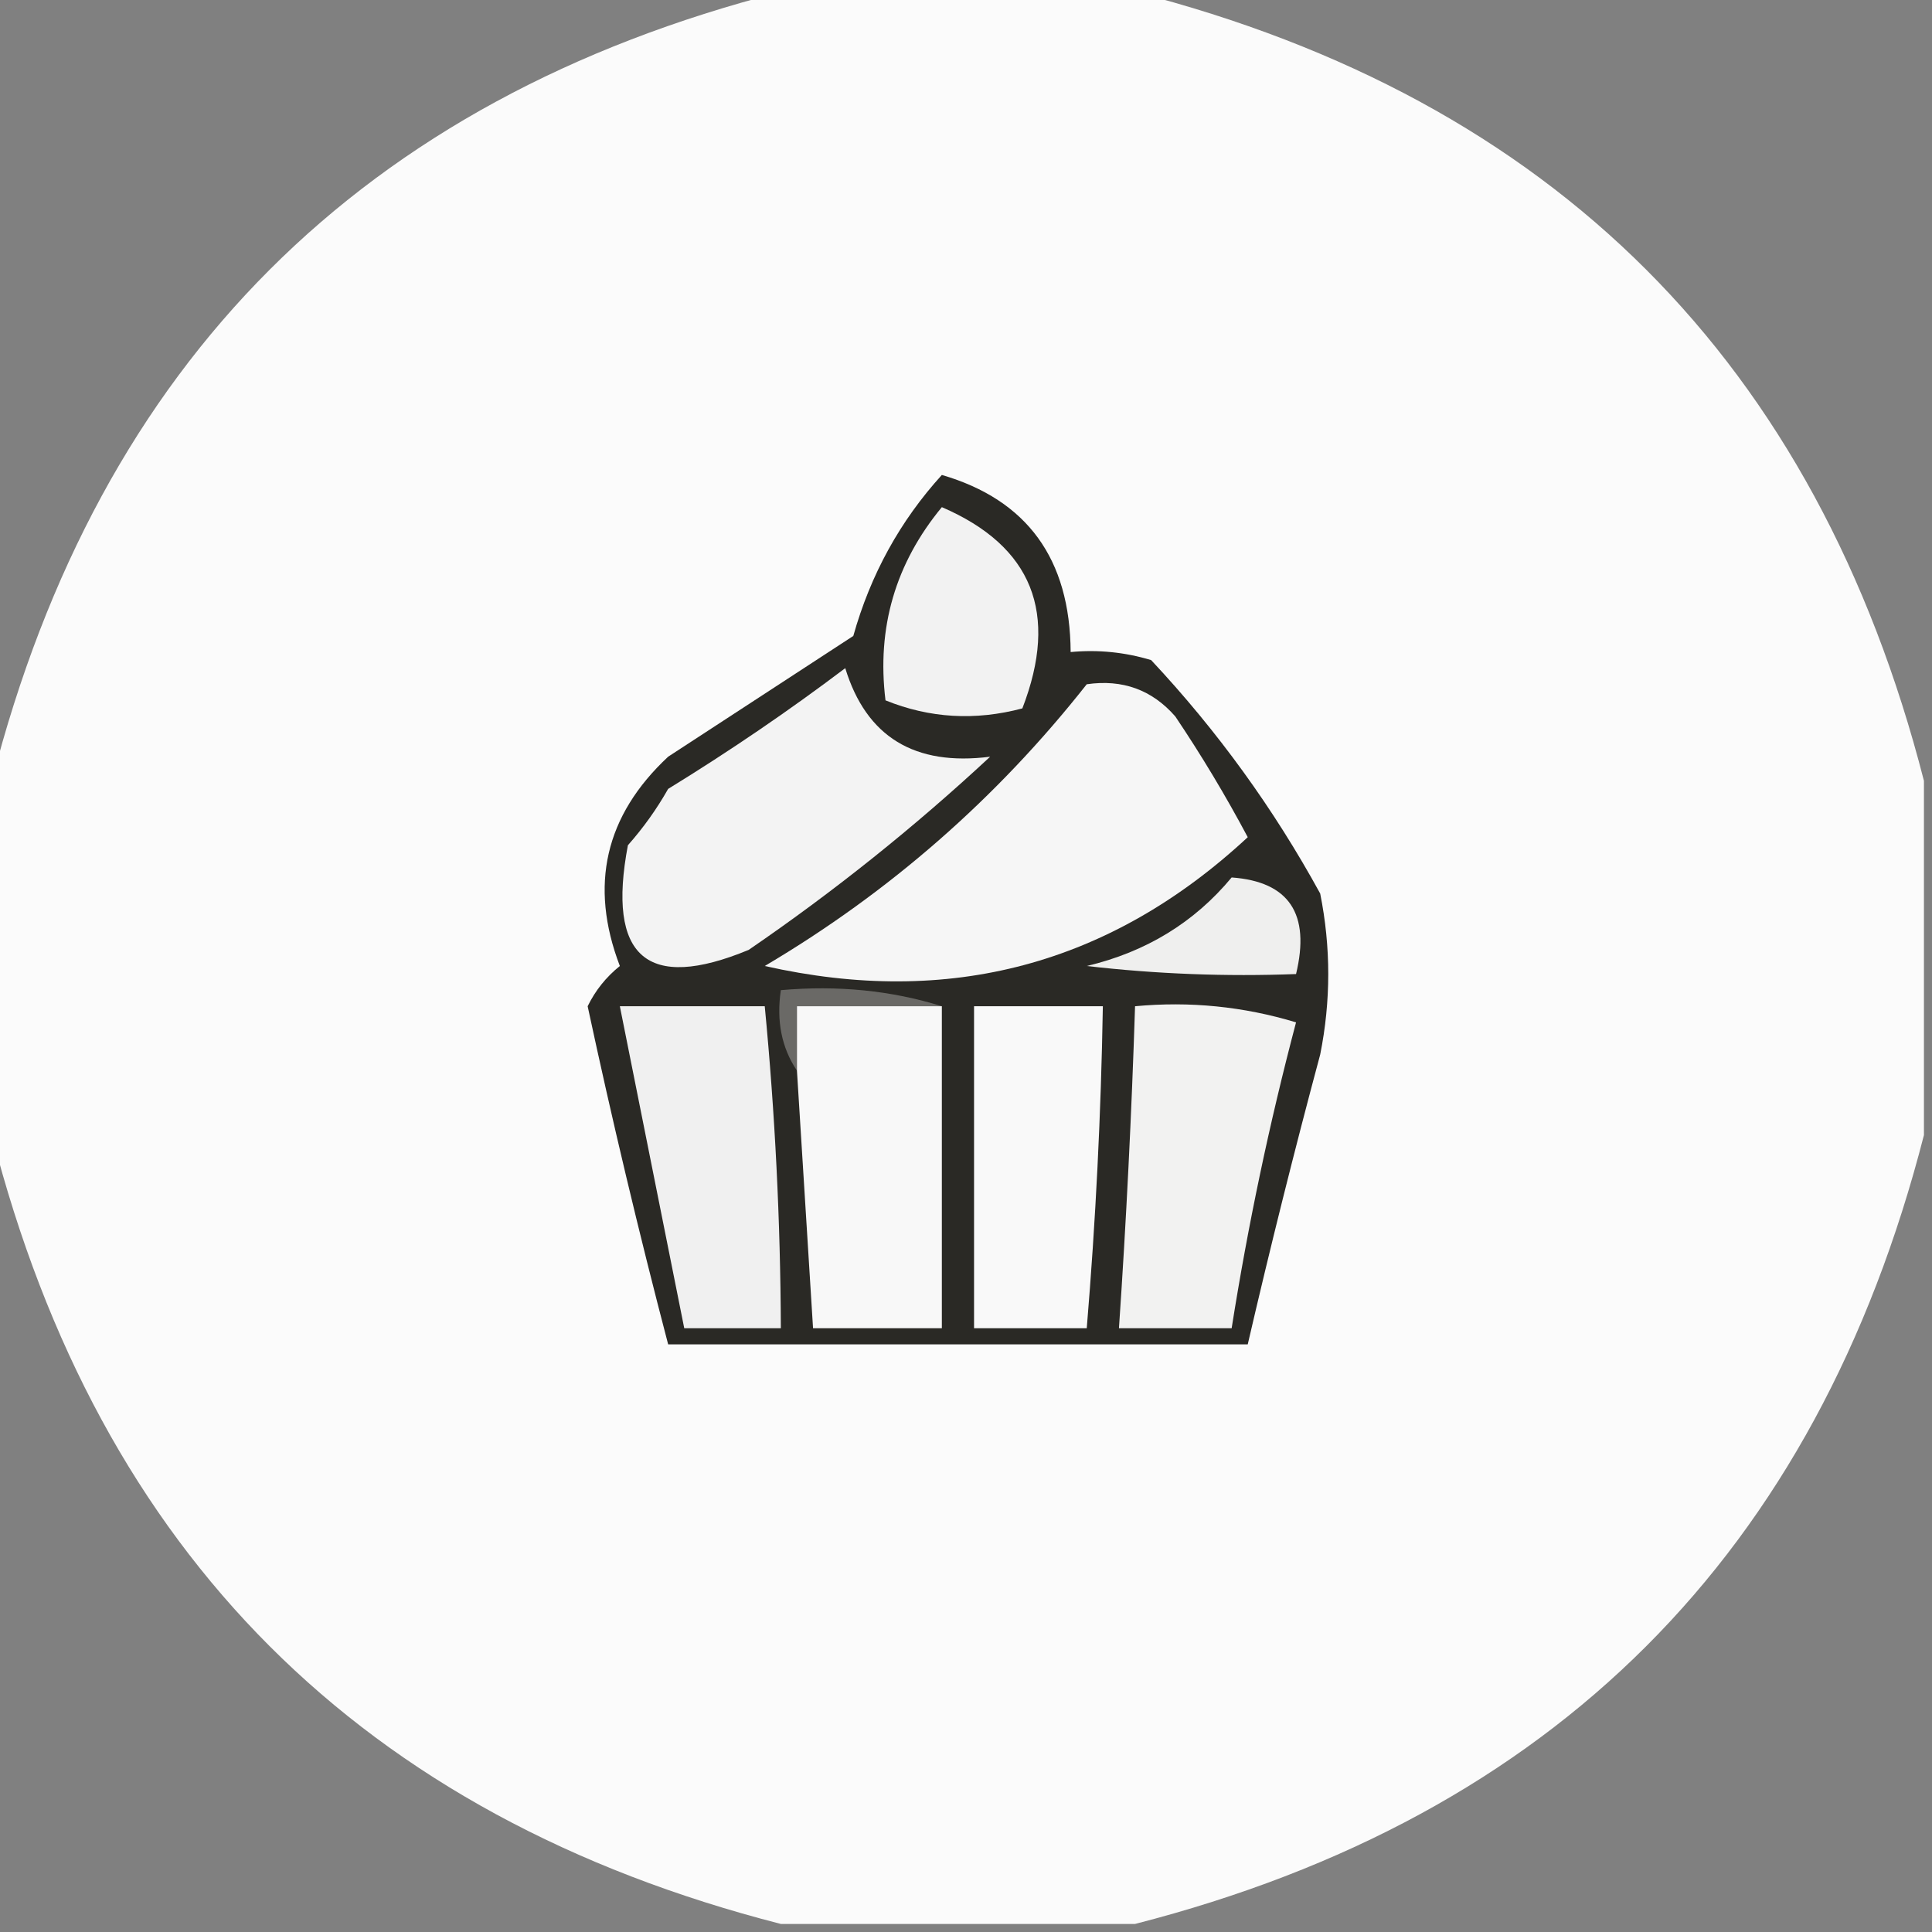
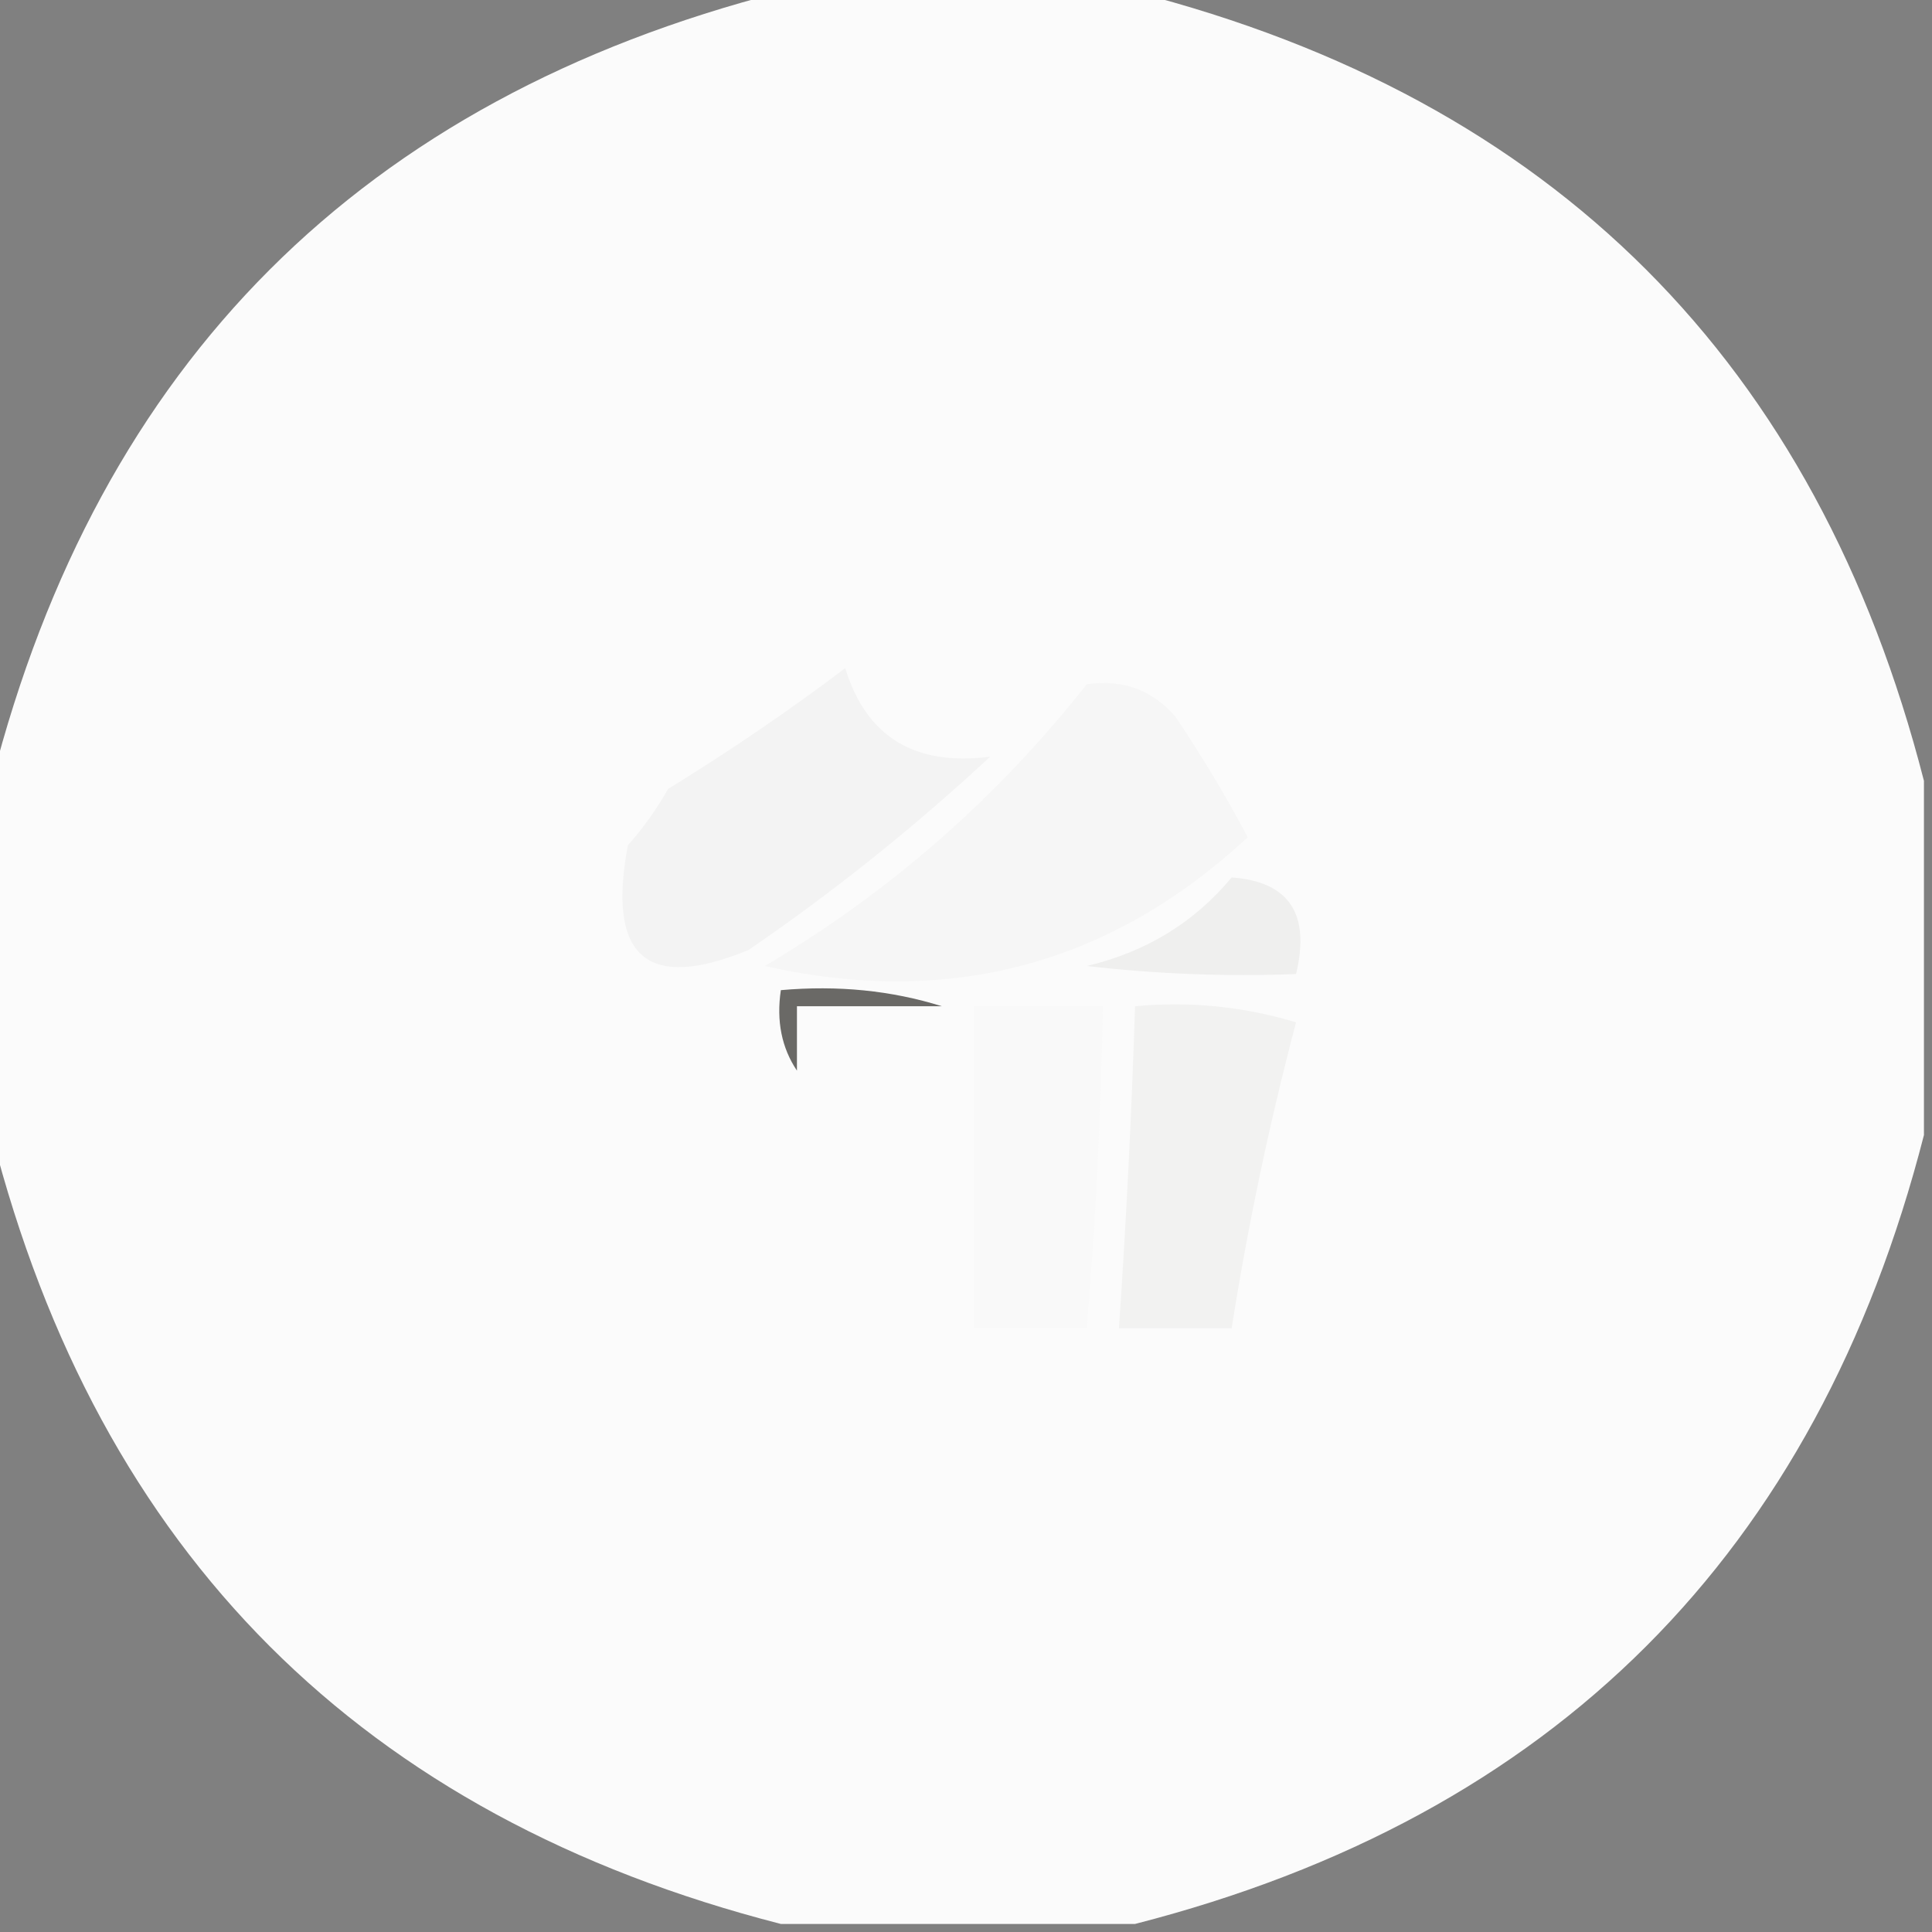
<svg xmlns="http://www.w3.org/2000/svg" version="1.1" width="120px" height="120px" style="shape-rendering:geometricPrecision; text-rendering:geometricPrecision; image-rendering:optimizeQuality; fill-rule:evenodd; clip-rule:evenodd">
  <rect width="100%" height="100%" fill="#808080" stroke="none" />
  <g>
    <path style="opacity:0.979" fill="#fdfdfd" d="M 48.5,-0.5 C 55.833,-0.5 63.167,-0.5 70.5,-0.5C 96.5,6.167 112.833,22.5 119.5,48.5C 119.5,55.833 119.5,63.167 119.5,70.5C 112.833,96.5 96.5,112.833 70.5,119.5C 63.167,119.5 55.833,119.5 48.5,119.5C 22.5,112.833 6.167,96.5 -0.5,70.5C -0.5,63.167 -0.5,55.833 -0.5,48.5C 6.167,22.5 22.5,6.167 48.5,-0.5 Z" />
  </g>
  <g>
-     <path style="opacity:1" fill="#2a2925" d="M 58.5,29.5 C 63.799,31.048 66.465,34.715 66.5,40.5C 68.199,40.34 69.866,40.507 71.5,41C 75.612,45.391 79.112,50.224 82,55.5C 82.667,58.833 82.667,62.167 82,65.5C 80.391,71.491 78.891,77.491 77.5,83.5C 65.5,83.5 53.5,83.5 41.5,83.5C 39.677,76.542 38.011,69.542 36.5,62.5C 36.977,61.522 37.643,60.689 38.5,60C 36.584,54.988 37.584,50.654 41.5,47C 45.333,44.5 49.167,42 53,39.5C 54.07,35.689 55.903,32.356 58.5,29.5 Z" />
-   </g>
+     </g>
  <g>
    <path style="opacity:1" fill="#efefee" d="M 76.5,54.5 C 80.068,54.759 81.401,56.759 80.5,60.5C 76.154,60.666 71.821,60.499 67.5,60C 71.181,59.128 74.181,57.294 76.5,54.5 Z" />
  </g>
  <g>
    <path style="opacity:1" fill="#f3f3f3" d="M 52.5,41.5 C 53.807,45.768 56.807,47.601 61.5,47C 56.789,51.38 51.789,55.38 46.5,59C 40.184,61.614 37.684,59.447 39,52.5C 39.956,51.421 40.789,50.255 41.5,49C 45.345,46.637 49.011,44.137 52.5,41.5 Z" />
  </g>
  <g>
    <path style="opacity:1" fill="#f6f6f6" d="M 67.5,42.5 C 69.722,42.178 71.556,42.845 73,44.5C 74.626,46.917 76.126,49.417 77.5,52C 68.968,59.92 58.968,62.587 47.5,60C 55.248,55.419 61.915,49.586 67.5,42.5 Z" />
  </g>
  <g>
-     <path style="opacity:1" fill="#f2f2f2" d="M 58.5,31.5 C 64.119,33.922 65.785,38.089 63.5,44C 60.571,44.777 57.737,44.611 55,43.5C 54.447,38.992 55.614,34.992 58.5,31.5 Z" />
-   </g>
+     </g>
  <g>
    <path style="opacity:1" fill="#6a6966" d="M 58.5,62.5 C 55.5,62.5 52.5,62.5 49.5,62.5C 49.5,63.833 49.5,65.167 49.5,66.5C 48.549,65.081 48.215,63.415 48.5,61.5C 52.042,61.187 55.375,61.521 58.5,62.5 Z" />
  </g>
  <g>
-     <path style="opacity:1" fill="#f0f0f0" d="M 38.5,62.5 C 41.5,62.5 44.5,62.5 47.5,62.5C 48.139,69.148 48.473,75.814 48.5,82.5C 46.5,82.5 44.5,82.5 42.5,82.5C 41.165,75.828 39.832,69.162 38.5,62.5 Z" />
-   </g>
+     </g>
  <g>
-     <path style="opacity:1" fill="#f8f8f8" d="M 58.5,62.5 C 58.5,69.167 58.5,75.833 58.5,82.5C 55.833,82.5 53.167,82.5 50.5,82.5C 50.167,77.167 49.833,71.833 49.5,66.5C 49.5,65.167 49.5,63.833 49.5,62.5C 52.5,62.5 55.5,62.5 58.5,62.5 Z" />
-   </g>
+     </g>
  <g>
    <path style="opacity:1" fill="#f9f9f9" d="M 60.5,62.5 C 63.167,62.5 65.833,62.5 68.5,62.5C 68.388,69.18 68.054,75.847 67.5,82.5C 65.167,82.5 62.833,82.5 60.5,82.5C 60.5,75.833 60.5,69.167 60.5,62.5 Z" />
  </g>
  <g>
    <path style="opacity:1" fill="#f2f2f1" d="M 70.5,62.5 C 73.898,62.18 77.232,62.513 80.5,63.5C 78.844,69.767 77.511,76.101 76.5,82.5C 74.167,82.5 71.833,82.5 69.5,82.5C 69.954,75.841 70.287,69.174 70.5,62.5 Z" />
  </g>
</svg>